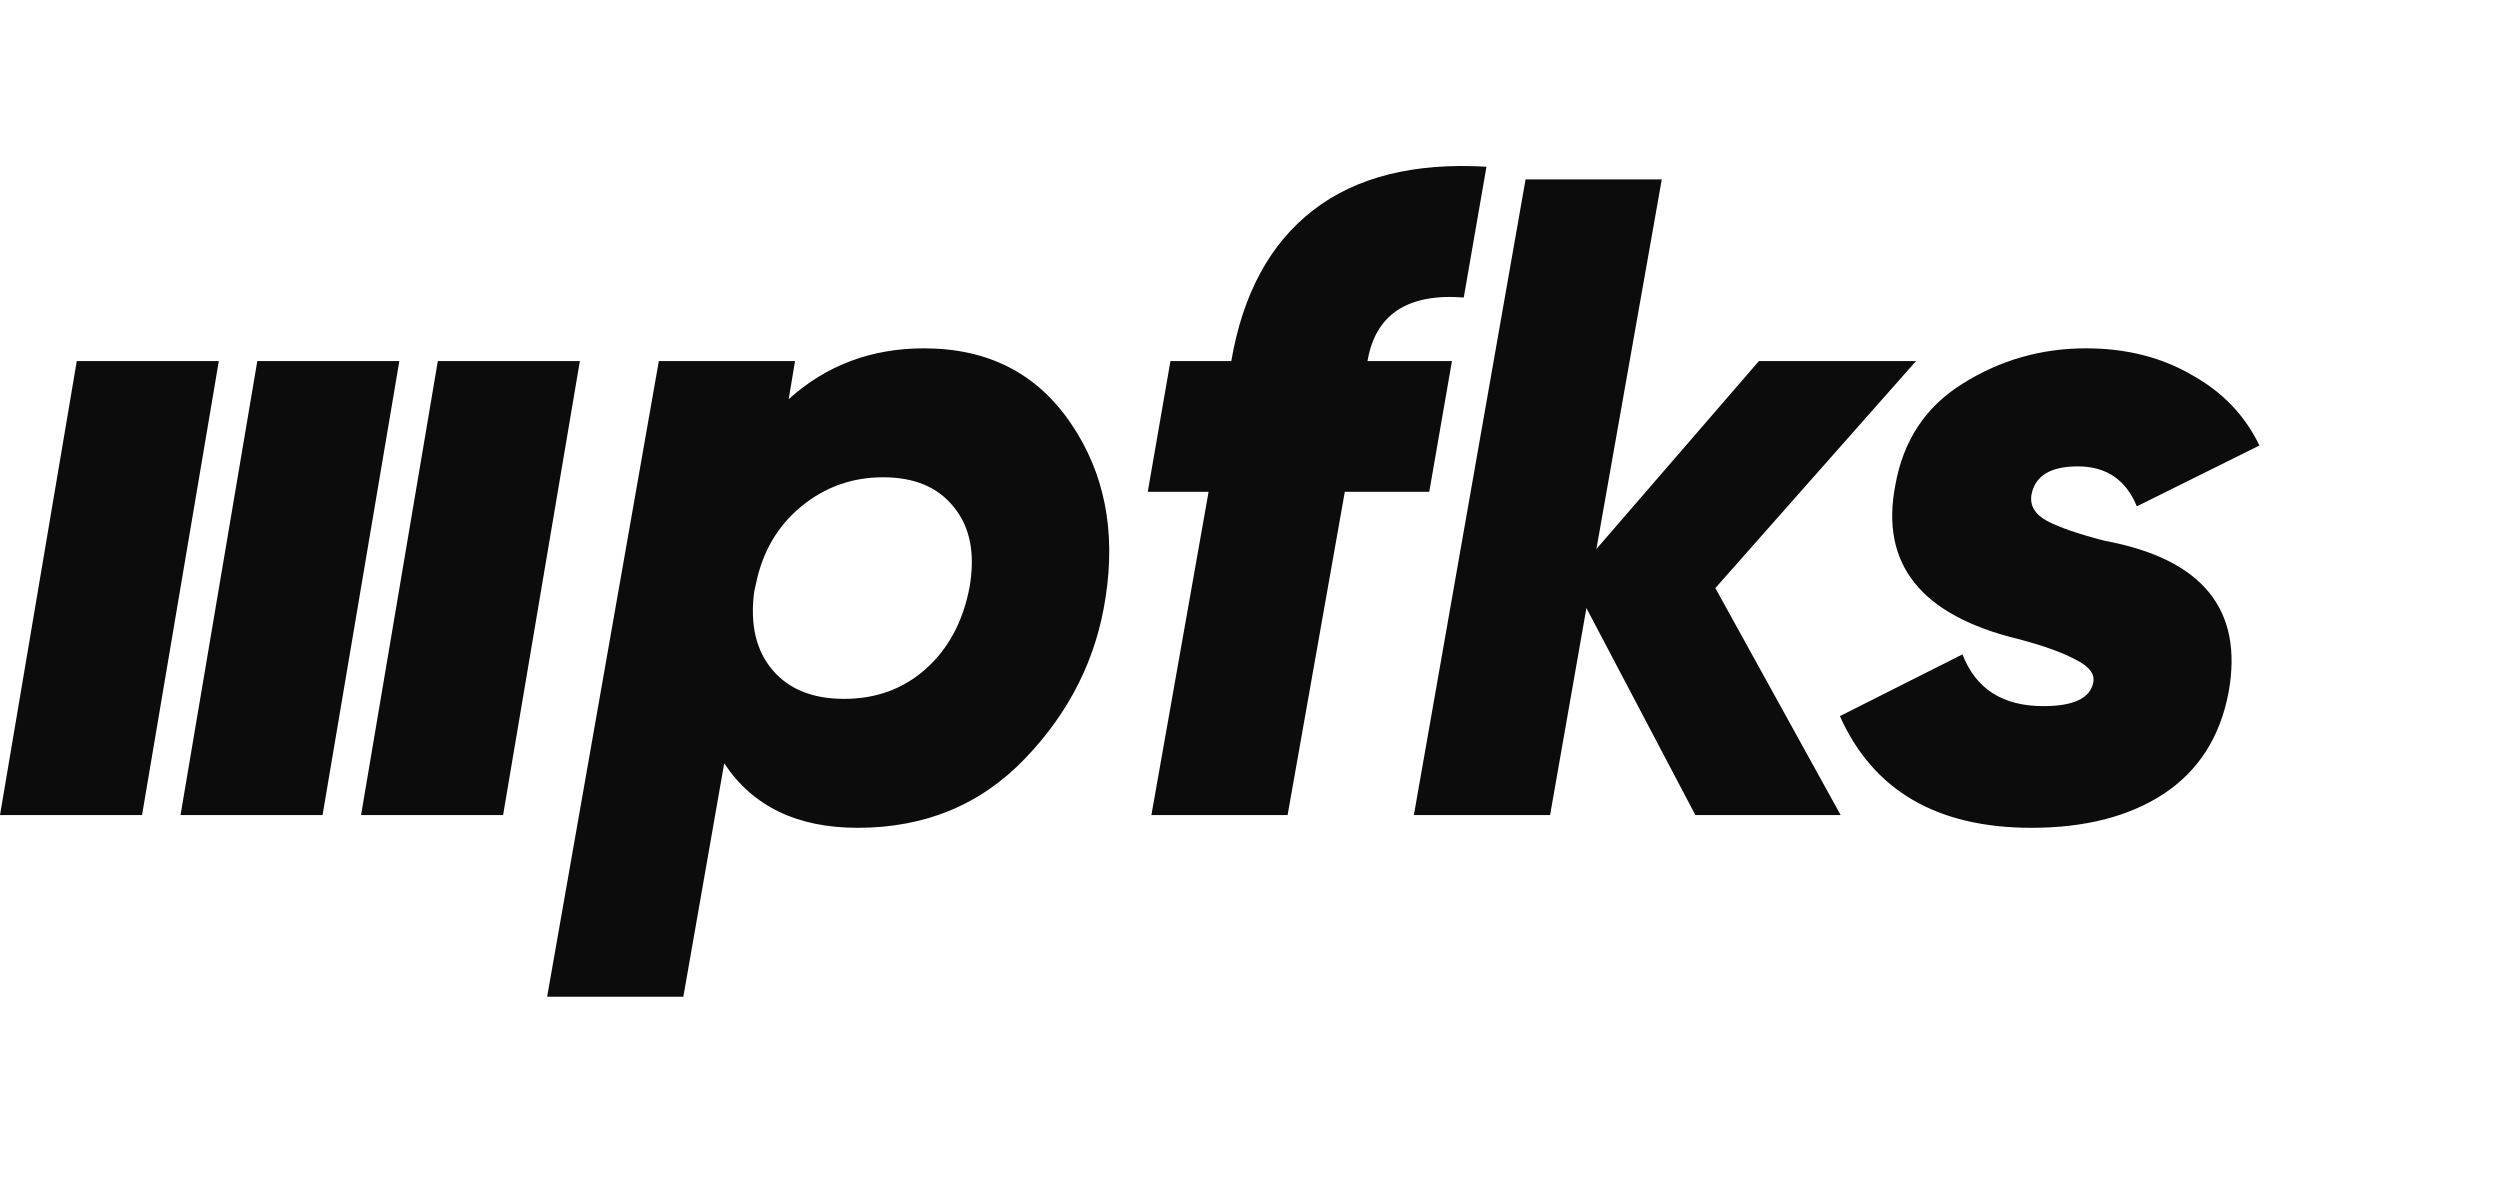
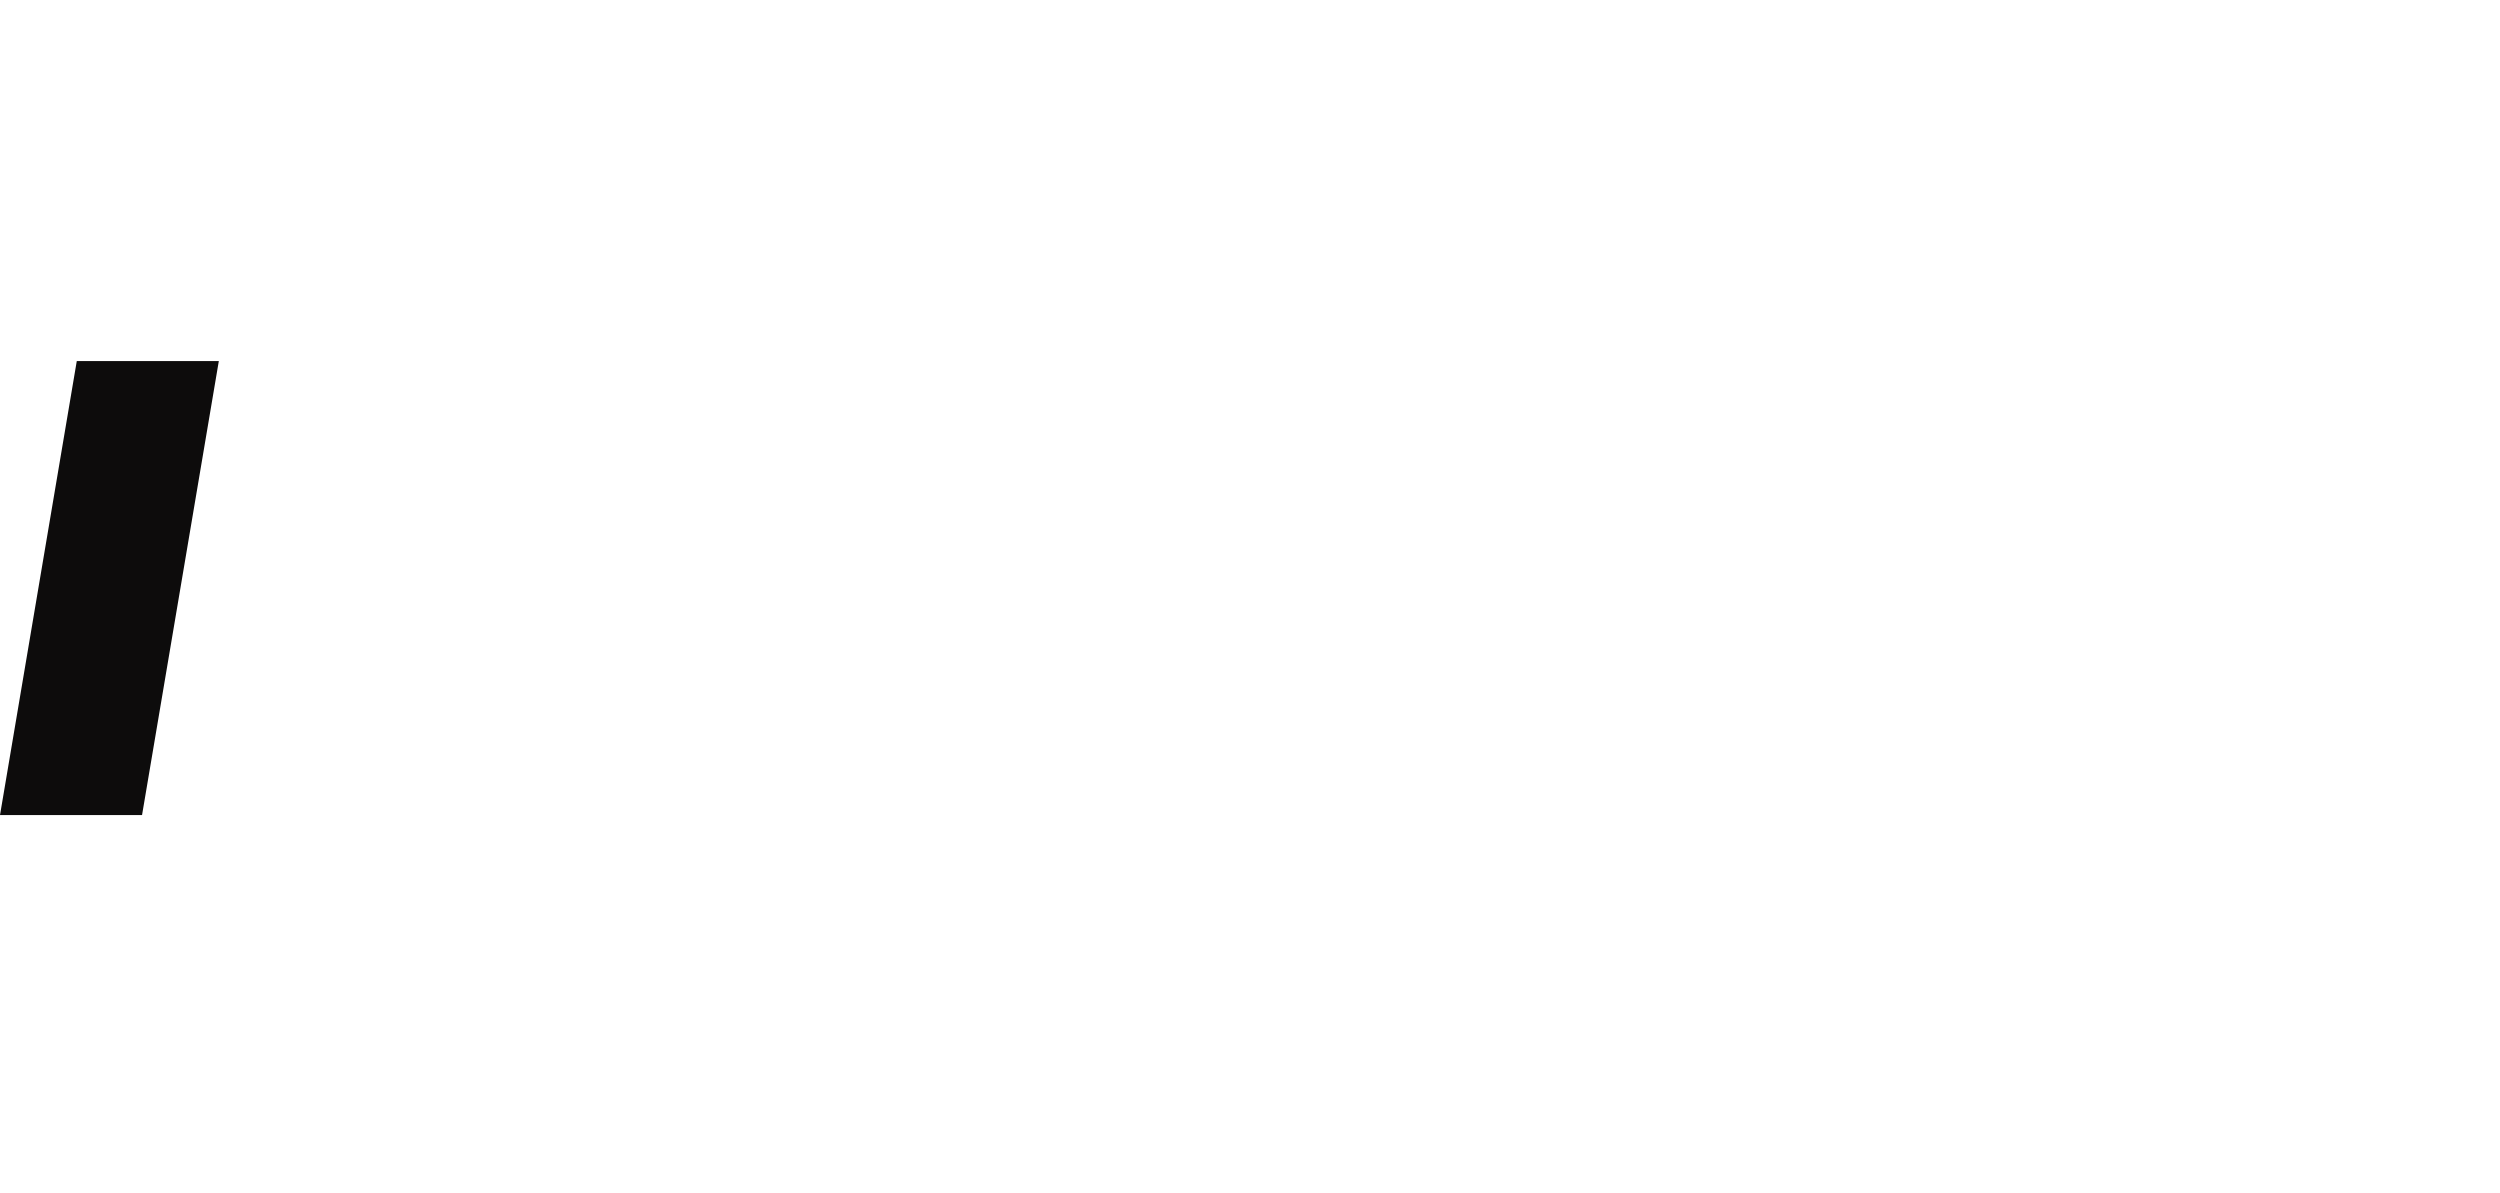
<svg xmlns="http://www.w3.org/2000/svg" width="457" height="218" viewBox="0 0 457 218" fill="none">
-   <path d="M168.906 63.676C180.637 63.676 189.601 68.269 195.798 77.454C201.885 86.418 203.987 96.987 202.106 109.16C200.446 120.337 195.521 130.187 187.332 138.708C179.253 147.119 169.072 151.324 156.788 151.324C145.721 151.324 137.587 147.395 132.386 139.538L124.916 182.2H100.016L120.434 66H145.334L144.172 72.972C151.033 66.775 159.278 63.676 168.906 63.676ZM161.436 87.248C155.792 87.248 150.812 89.019 146.496 92.56C142.18 96.101 139.413 100.805 138.196 106.67L137.864 108.164C137.089 114.14 138.196 118.899 141.184 122.44C144.172 125.981 148.543 127.752 154.298 127.752C160.163 127.752 165.143 125.926 169.238 122.274C173.333 118.622 175.989 113.697 177.206 107.5C178.313 101.303 177.372 96.378 174.384 92.726C171.507 89.074 167.191 87.248 161.436 87.248ZM271.726 30.476L267.576 54.38C257.284 53.605 251.419 57.479 249.98 66H265.418L261.268 89.904H245.83L235.372 149H210.472L220.93 89.904H209.808L213.958 66H225.08C227.183 53.716 232.163 44.531 240.02 38.444C247.877 32.357 258.446 29.701 271.726 30.476ZM321.535 66H350.253L313.567 107.5L336.475 149H309.915L289.995 111.152L283.355 149H258.455L278.873 32.8H303.773L291.821 100.362L321.535 66ZM371.355 151.324C354.091 151.324 342.415 144.518 336.329 130.906L358.739 119.618C361.173 125.926 366.098 129.08 373.513 129.08C379.046 129.08 382.089 127.641 382.643 124.764C382.975 123.215 381.923 121.831 379.489 120.614C377.054 119.286 373.513 118.013 368.865 116.796C351.158 112.48 343.688 103.129 346.455 88.742C347.893 80.553 351.988 74.355 358.739 70.15C365.6 65.834 373.125 63.676 381.315 63.676C388.619 63.676 395.037 65.281 400.571 68.49C406.215 71.589 410.365 75.905 413.021 81.438L390.611 92.56C388.619 87.691 385.022 85.256 379.821 85.256C374.841 85.256 372.019 86.971 371.355 90.402C371.023 92.394 371.963 93.999 374.177 95.216C376.501 96.433 380.042 97.651 384.801 98.868C402.618 102.188 410.143 111.429 407.377 126.59C405.827 134.779 401.843 140.977 395.425 145.182C389.117 149.277 381.093 151.324 371.355 151.324Z" fill="#0D0C0C" />
-   <path d="M80.035 66H106L91.965 149H66L80.035 66Z" fill="#0D0C0C" />
-   <path d="M47.035 66H73L58.965 149H33L47.035 66Z" fill="#0D0C0C" />
  <path d="M14.035 66H40L25.965 149H0L14.035 66Z" fill="#0D0C0C" />
</svg>